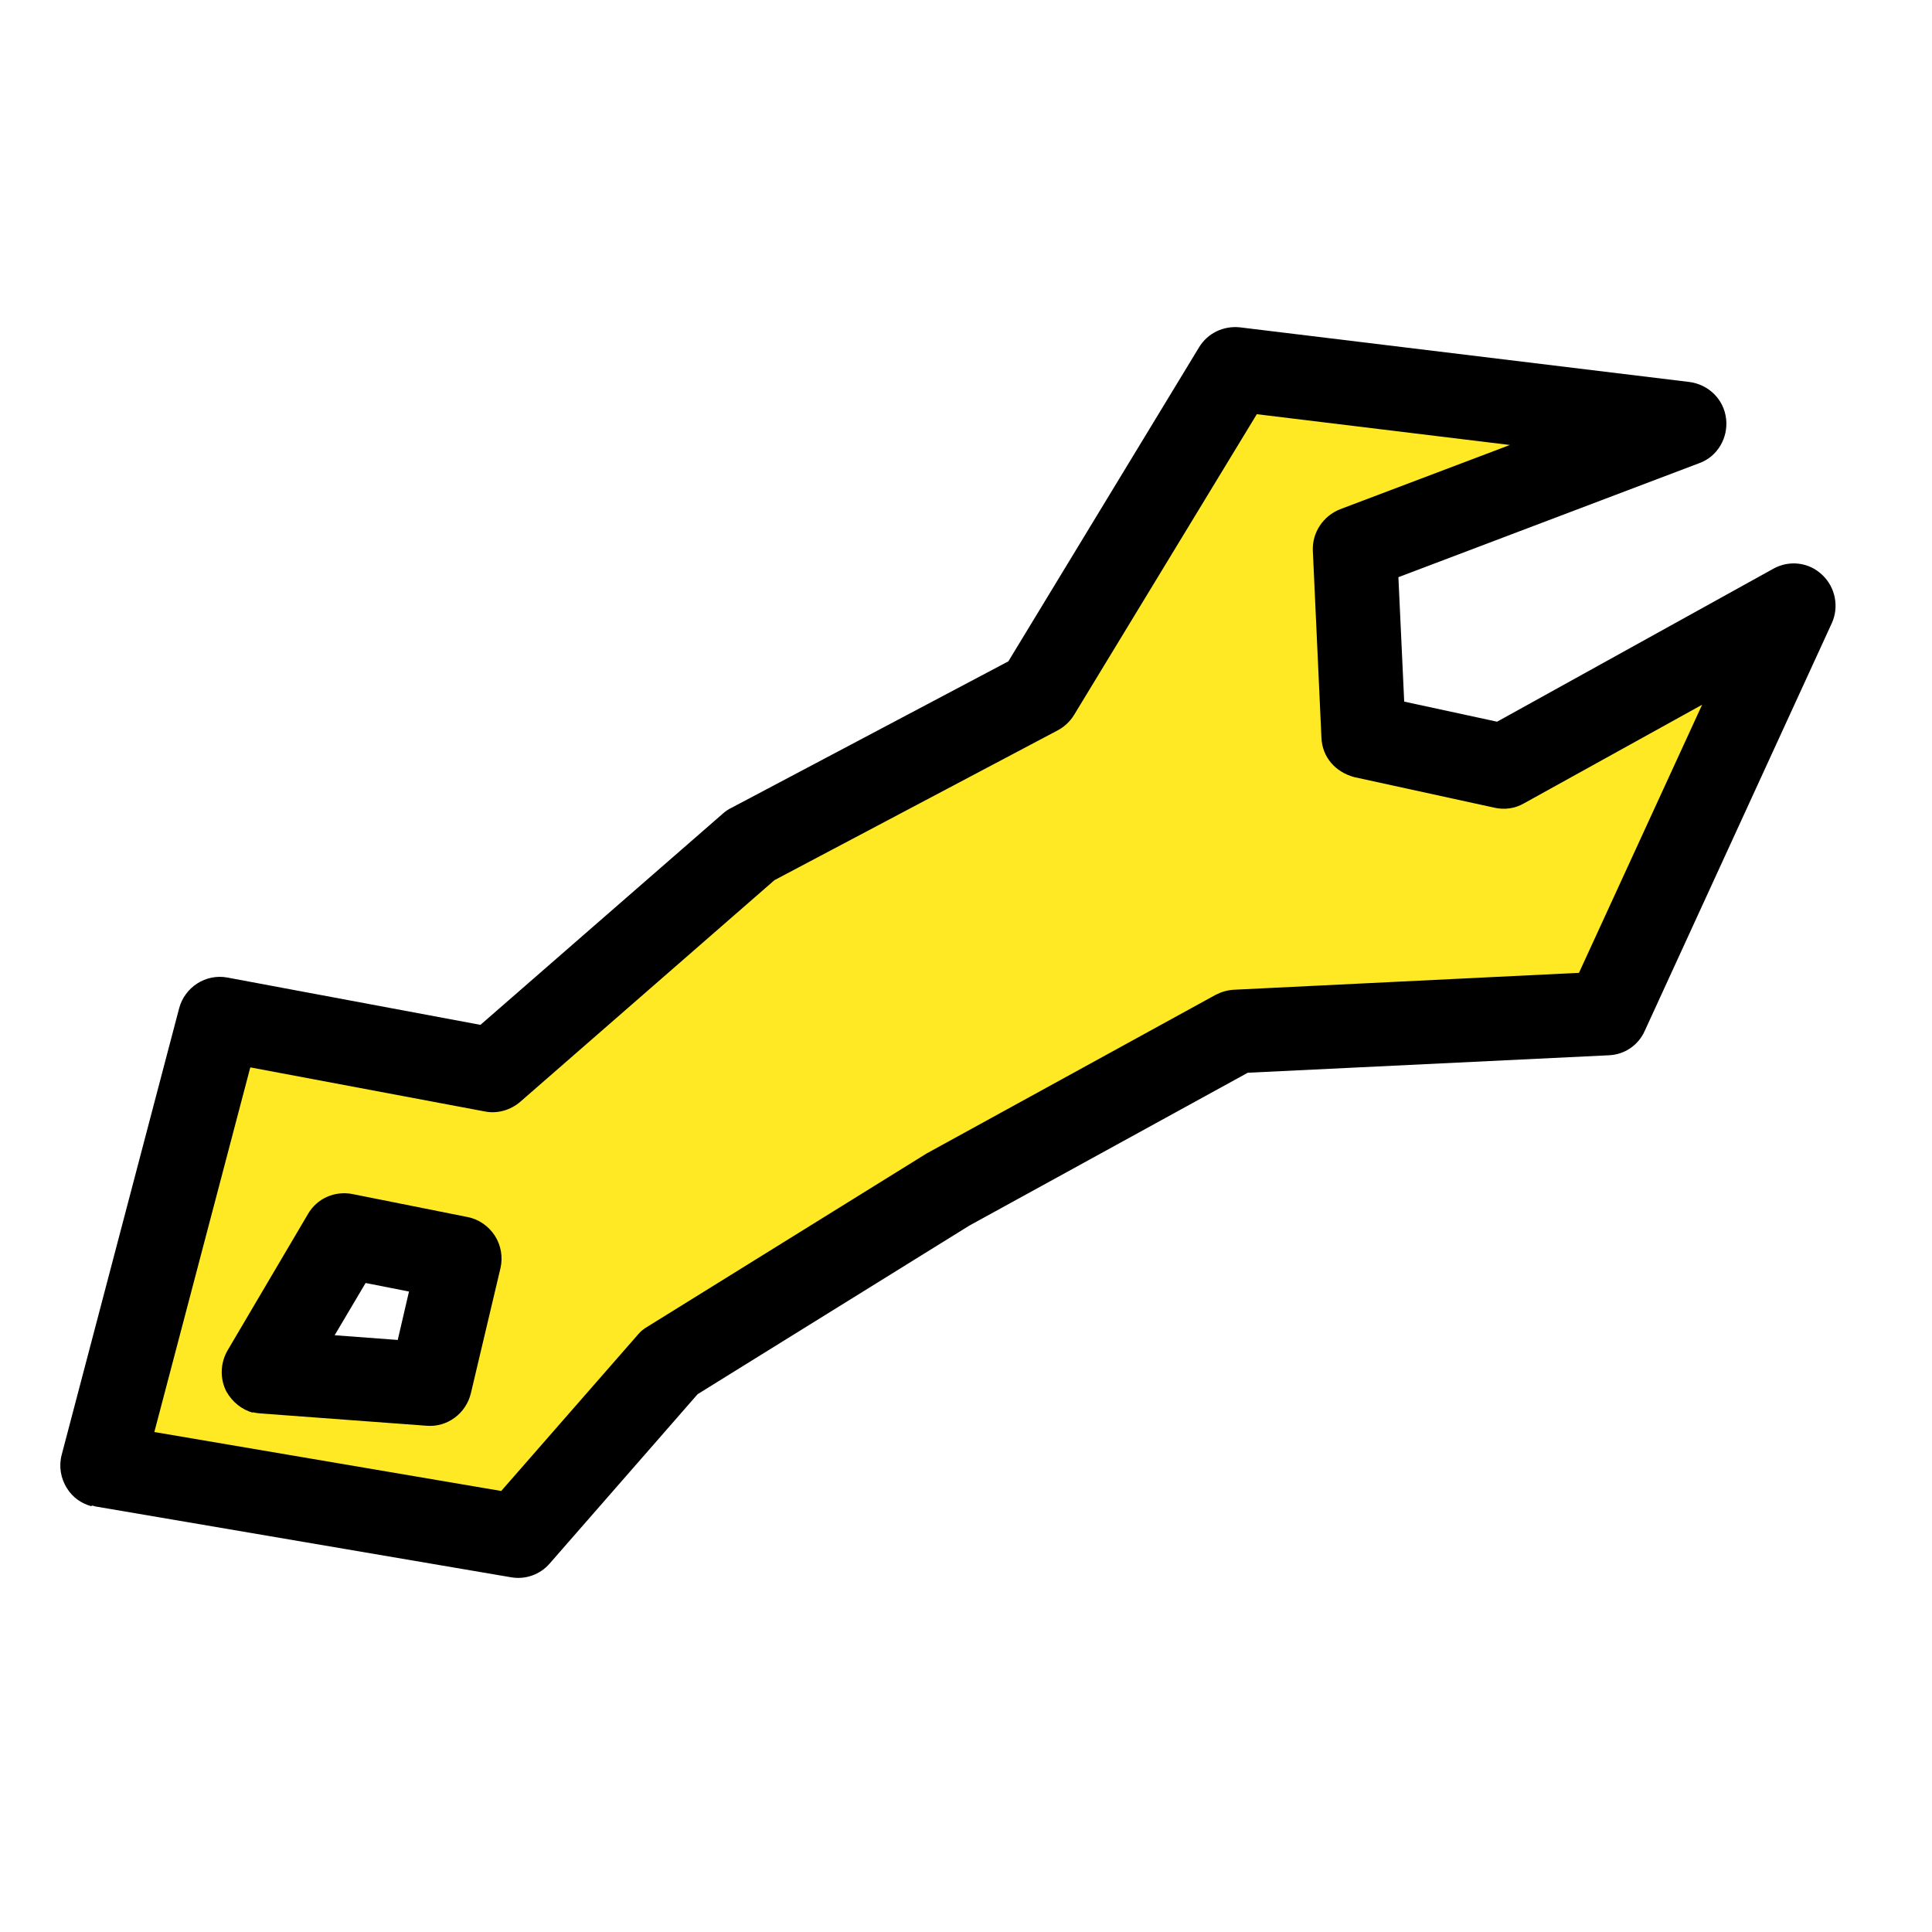
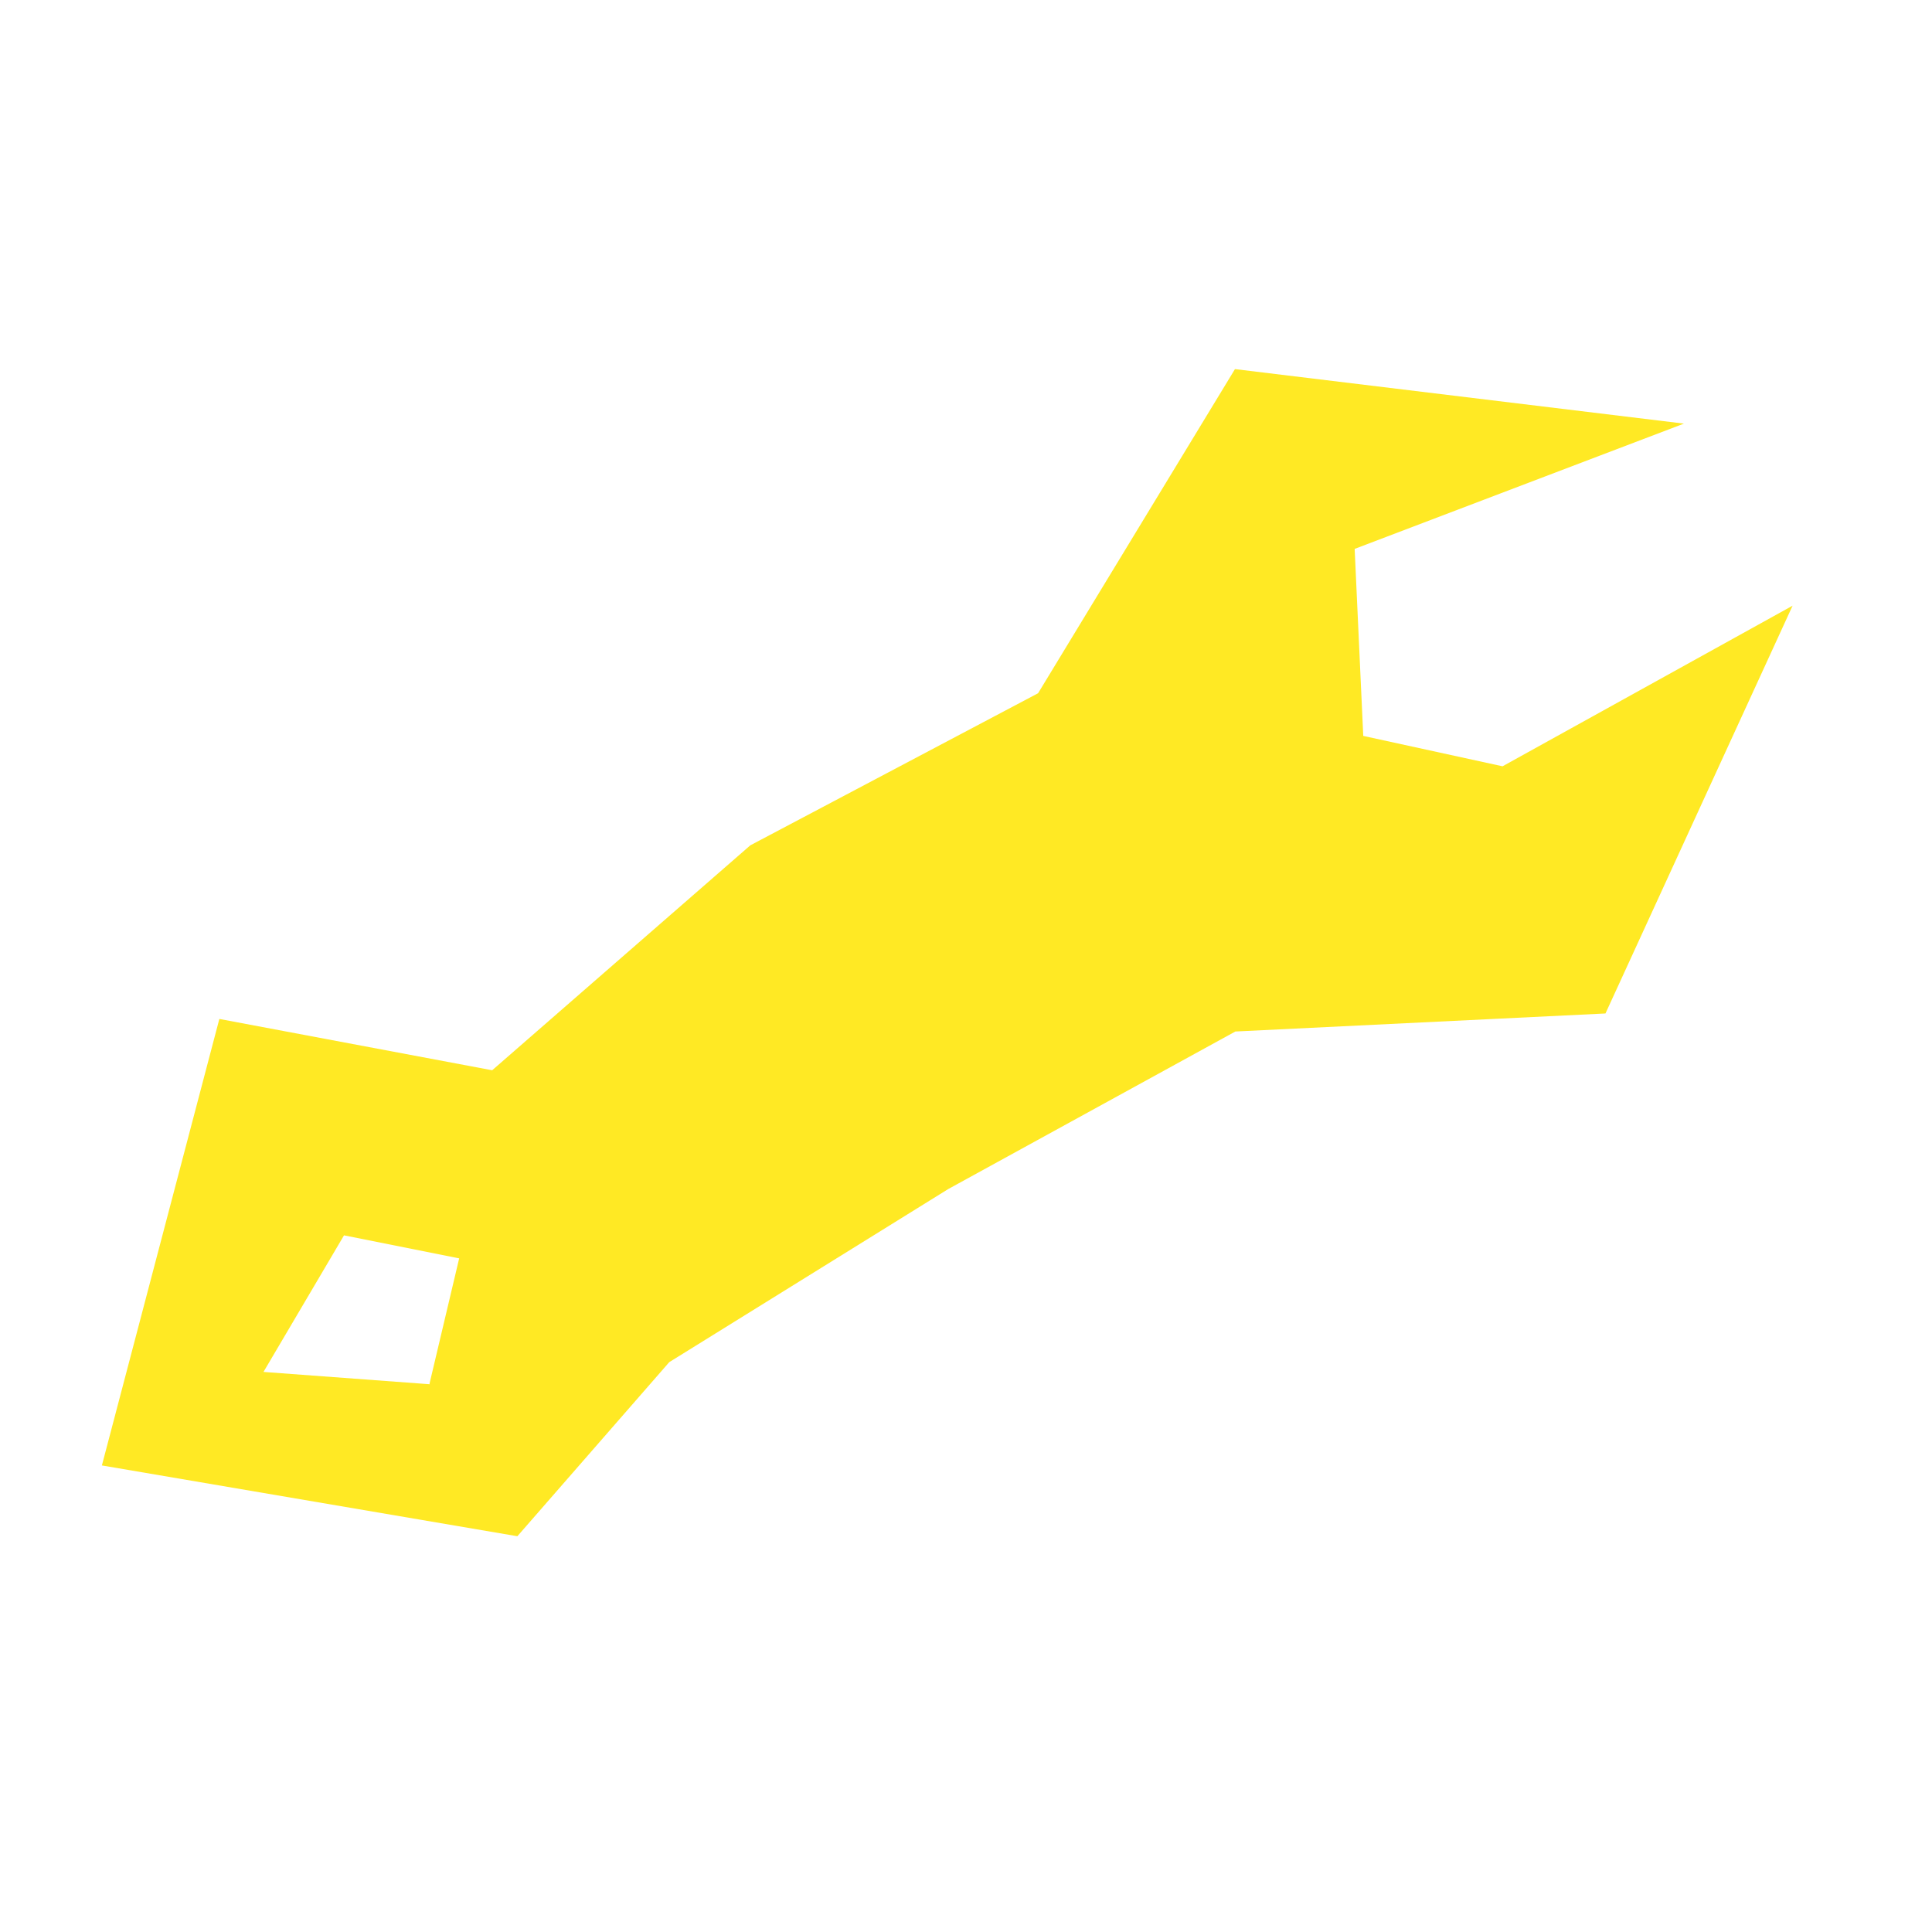
<svg xmlns="http://www.w3.org/2000/svg" width="84" height="84" viewBox="0 0 84 84" fill="none">
  <path d="M59.272 31.997L58.898 23.865L73.215 18.418L53.694 16.048L45.134 30.141L32.623 36.753L21.399 46.533L9.537 44.302L4.43 63.715L22.494 66.793L29.098 59.224L41.231 51.696L53.711 44.848L69.803 44.064L77.939 26.334L65.328 33.317L59.236 31.988L59.272 31.997ZM18.687 60.185L11.456 59.649L14.957 53.711L19.964 54.711L18.674 60.162L18.687 60.185Z" fill="#FFE924" />
-   <path d="M3.974 65.488C3.533 65.37 3.152 65.097 2.915 64.711C2.635 64.276 2.551 63.742 2.683 63.248L7.79 43.834C8.037 42.915 8.951 42.327 9.887 42.502L20.889 44.559L31.446 35.359C31.545 35.272 31.662 35.189 31.791 35.129L43.842 28.754L52.133 15.1C52.507 14.481 53.2 14.155 53.916 14.233L73.454 16.608C74.294 16.719 74.952 17.369 75.048 18.209C75.144 19.05 74.665 19.85 73.89 20.134L60.8 25.095L61.052 30.505L65.091 31.378L77.102 24.727C77.791 24.343 78.653 24.442 79.224 24.993C79.8 25.526 79.967 26.385 79.644 27.094L71.509 44.824C71.228 45.45 70.627 45.857 69.94 45.882L54.251 46.641L42.147 53.286L30.332 60.616L23.895 67.984C23.484 68.461 22.838 68.686 22.224 68.578L4.16 65.5C4.16 65.5 4.054 65.471 4.001 65.457L3.974 65.488ZM10.878 46.424L6.71 62.262L21.792 64.825L27.736 58.026C27.849 57.886 27.993 57.773 28.15 57.682L40.282 50.154L52.852 43.254C53.093 43.129 53.361 43.049 53.649 43.032L68.651 42.297L74.005 30.641L66.257 34.93C65.876 35.15 65.423 35.218 64.978 35.118L58.886 33.789C58.057 33.567 57.492 32.923 57.454 32.079L57.08 23.947C57.045 23.16 57.523 22.436 58.263 22.142L65.649 19.347L54.644 18.008L46.695 31.09C46.526 31.367 46.274 31.603 45.988 31.754L33.673 38.267L22.621 47.903C22.203 48.264 21.628 48.433 21.089 48.326L10.901 46.411L10.878 46.424ZM11 61.422C10.506 61.29 10.104 60.955 9.846 60.507C9.559 59.956 9.571 59.277 9.891 58.719L13.392 52.78C13.78 52.108 14.552 51.765 15.325 51.915L20.332 52.916C20.818 53.008 21.247 53.313 21.514 53.725C21.782 54.138 21.871 54.654 21.76 55.136L20.47 60.587C20.255 61.458 19.452 62.057 18.563 61.99L11.332 61.454C11.221 61.443 11.111 61.433 10.987 61.4L11 61.422ZM15.896 55.782L14.55 58.054L17.293 58.259L17.782 56.154L15.896 55.782Z" fill="black" />
</svg>